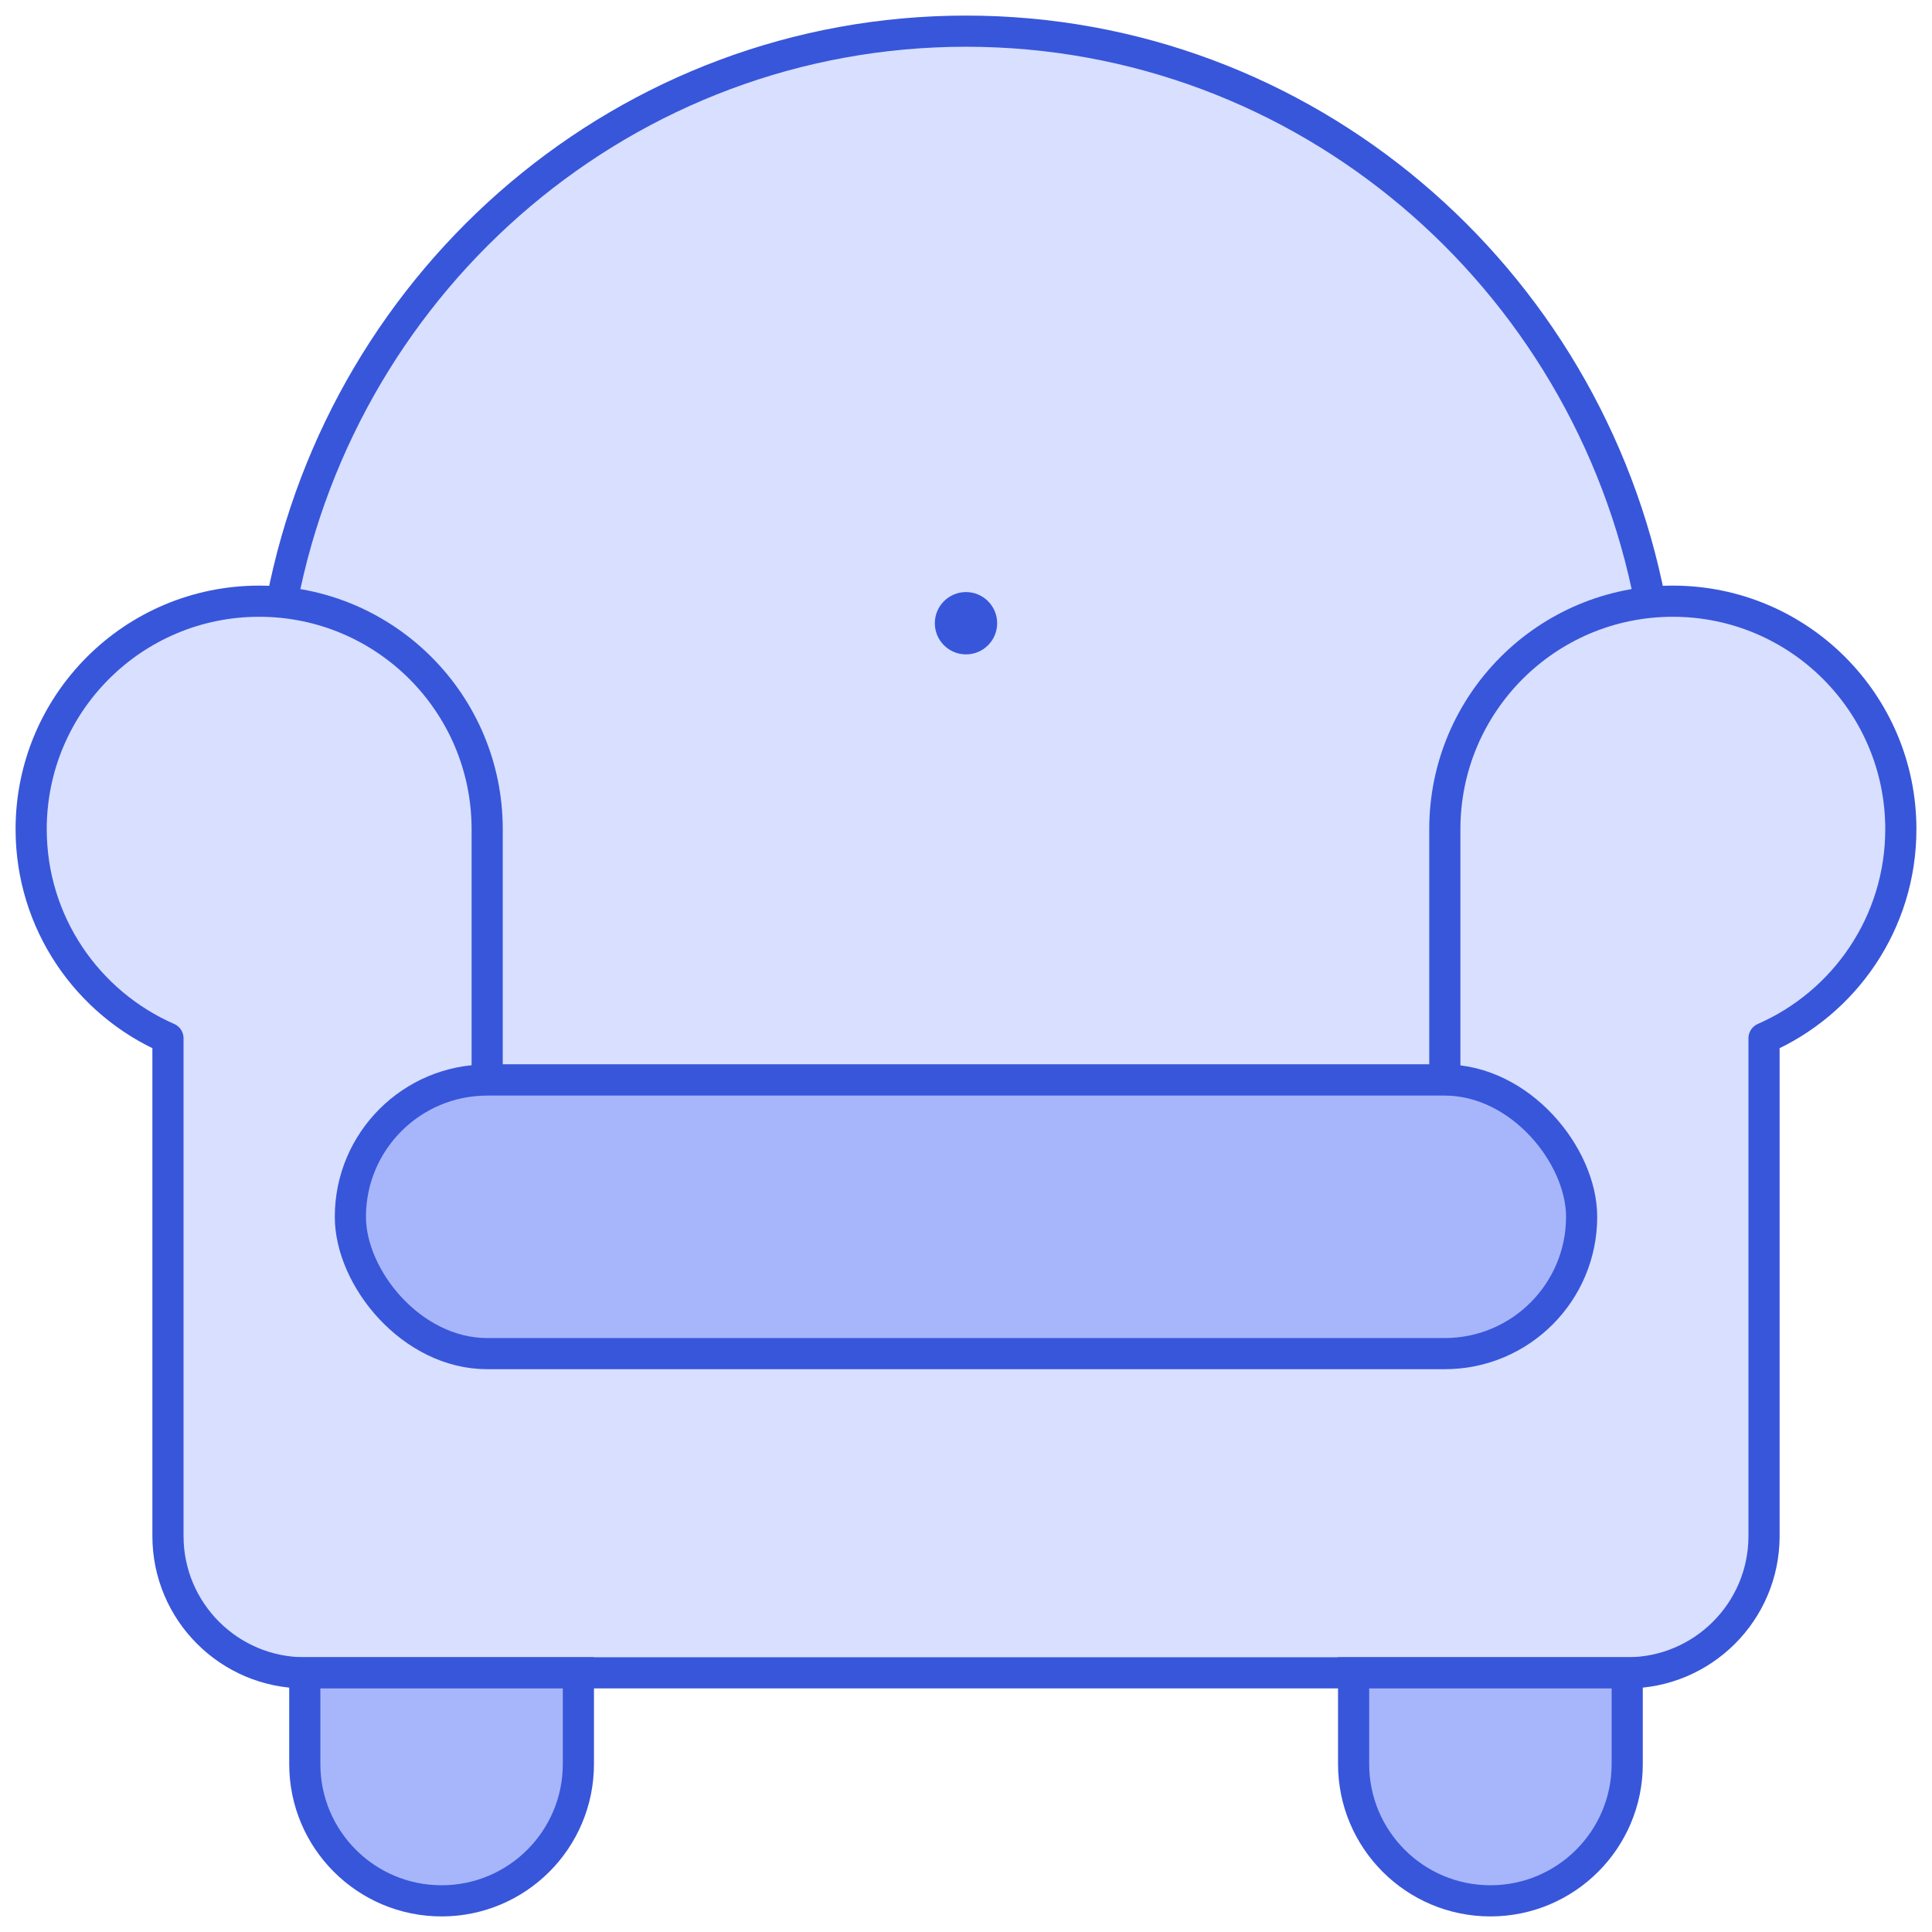
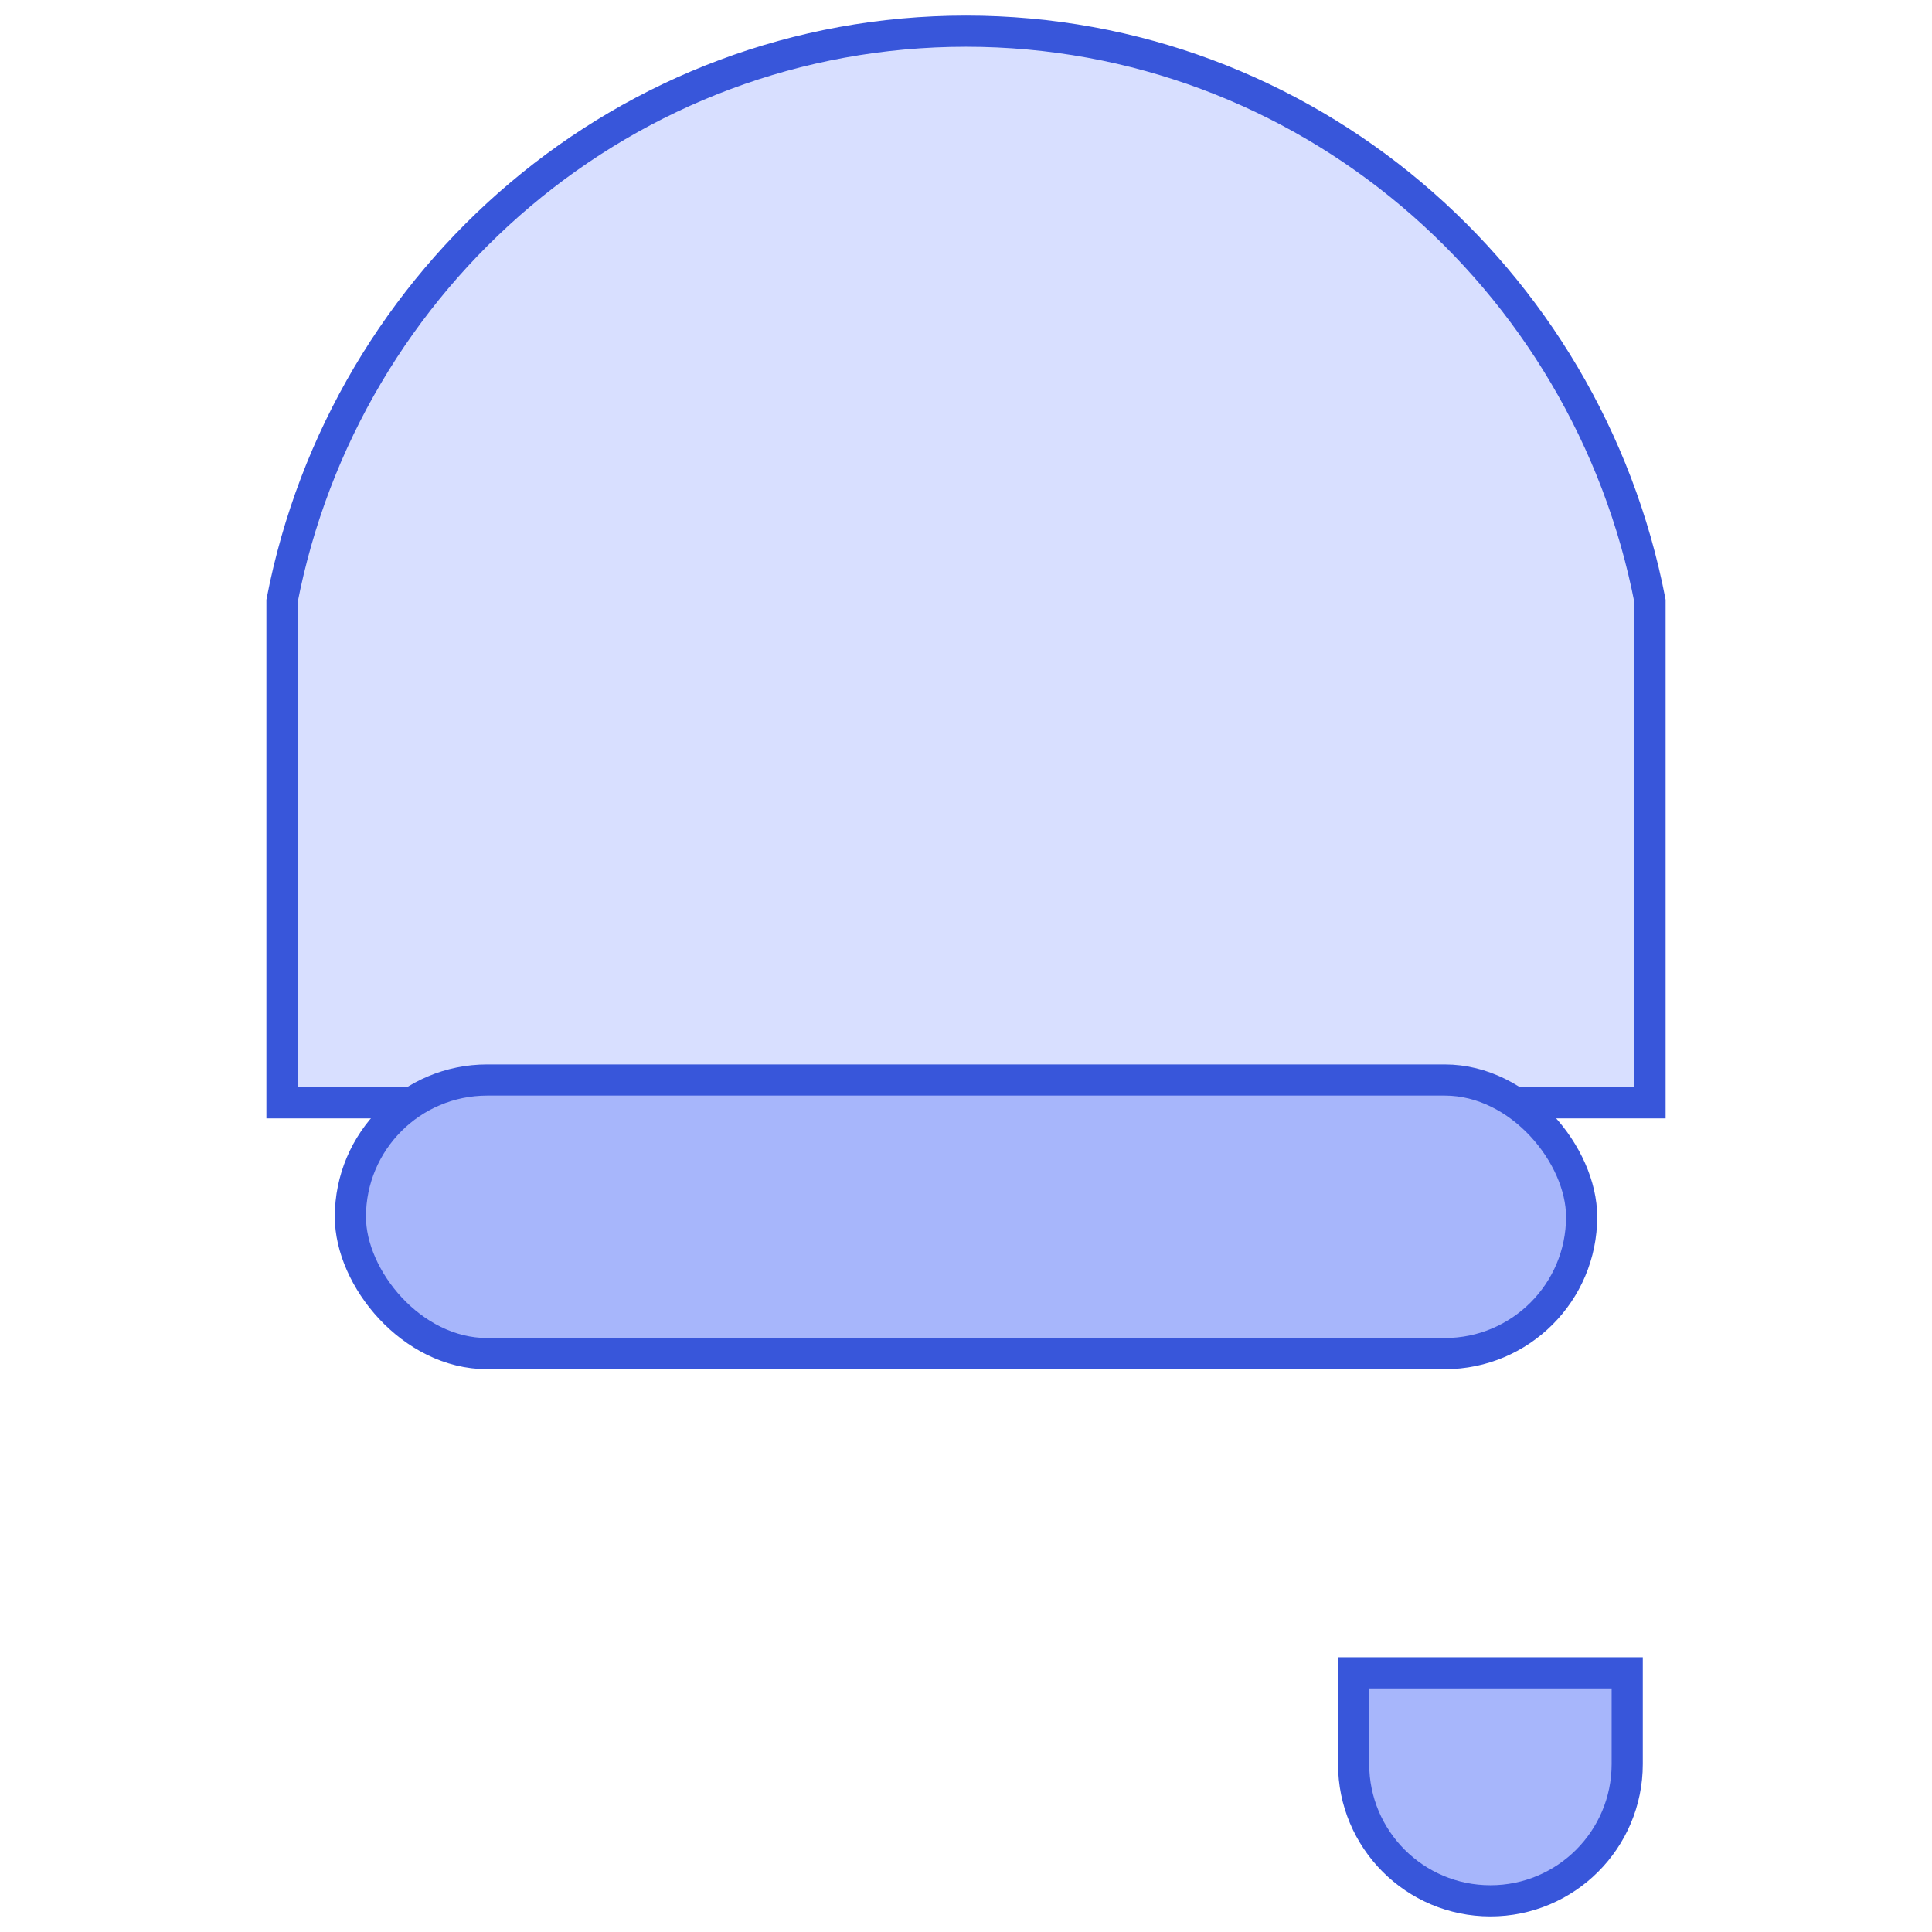
<svg xmlns="http://www.w3.org/2000/svg" width="62" height="62" viewBox="0 0 62 62" fill="none">
  <path d="M9.049 19.293C11.065 8.866 20.127 1 31 1C41.873 1 50.935 8.866 52.951 19.293V35.39H9.049V19.293Z" fill="#D8DFFF" stroke="#3856DA" />
-   <path d="M8.317 19.293C12.358 19.293 15.634 22.569 15.634 26.61V34.659H46.366V26.61C46.366 22.569 49.642 19.293 53.683 19.293C57.724 19.293 61 22.569 61 26.61C61 29.61 59.194 32.189 56.61 33.318V49.293C56.61 51.717 54.644 53.683 52.219 53.683H9.78C7.356 53.683 5.39 51.717 5.39 49.293V33.318C2.806 32.189 1 29.61 1 26.61C1 22.569 4.276 19.293 8.317 19.293Z" fill="#D8DFFF" stroke="#3856DA" stroke-linejoin="round" />
-   <path d="M9.781 53.683H18.561V56.61C18.561 59.034 16.596 61 14.171 61C11.746 61 9.781 59.034 9.781 56.61V53.683Z" fill="#A7B6FB" stroke="#3856DA" />
  <path d="M43.439 53.683H52.219V56.61C52.219 59.034 50.254 61 47.829 61C45.404 61 43.439 59.034 43.439 56.61V53.683Z" fill="#A7B6FB" stroke="#3856DA" />
  <rect x="11.244" y="34.659" width="39.512" height="8.78" rx="4.39" fill="#A7B6FB" stroke="#3856DA" />
-   <circle cx="31" cy="20" r="1" fill="#3856DA" />
</svg>